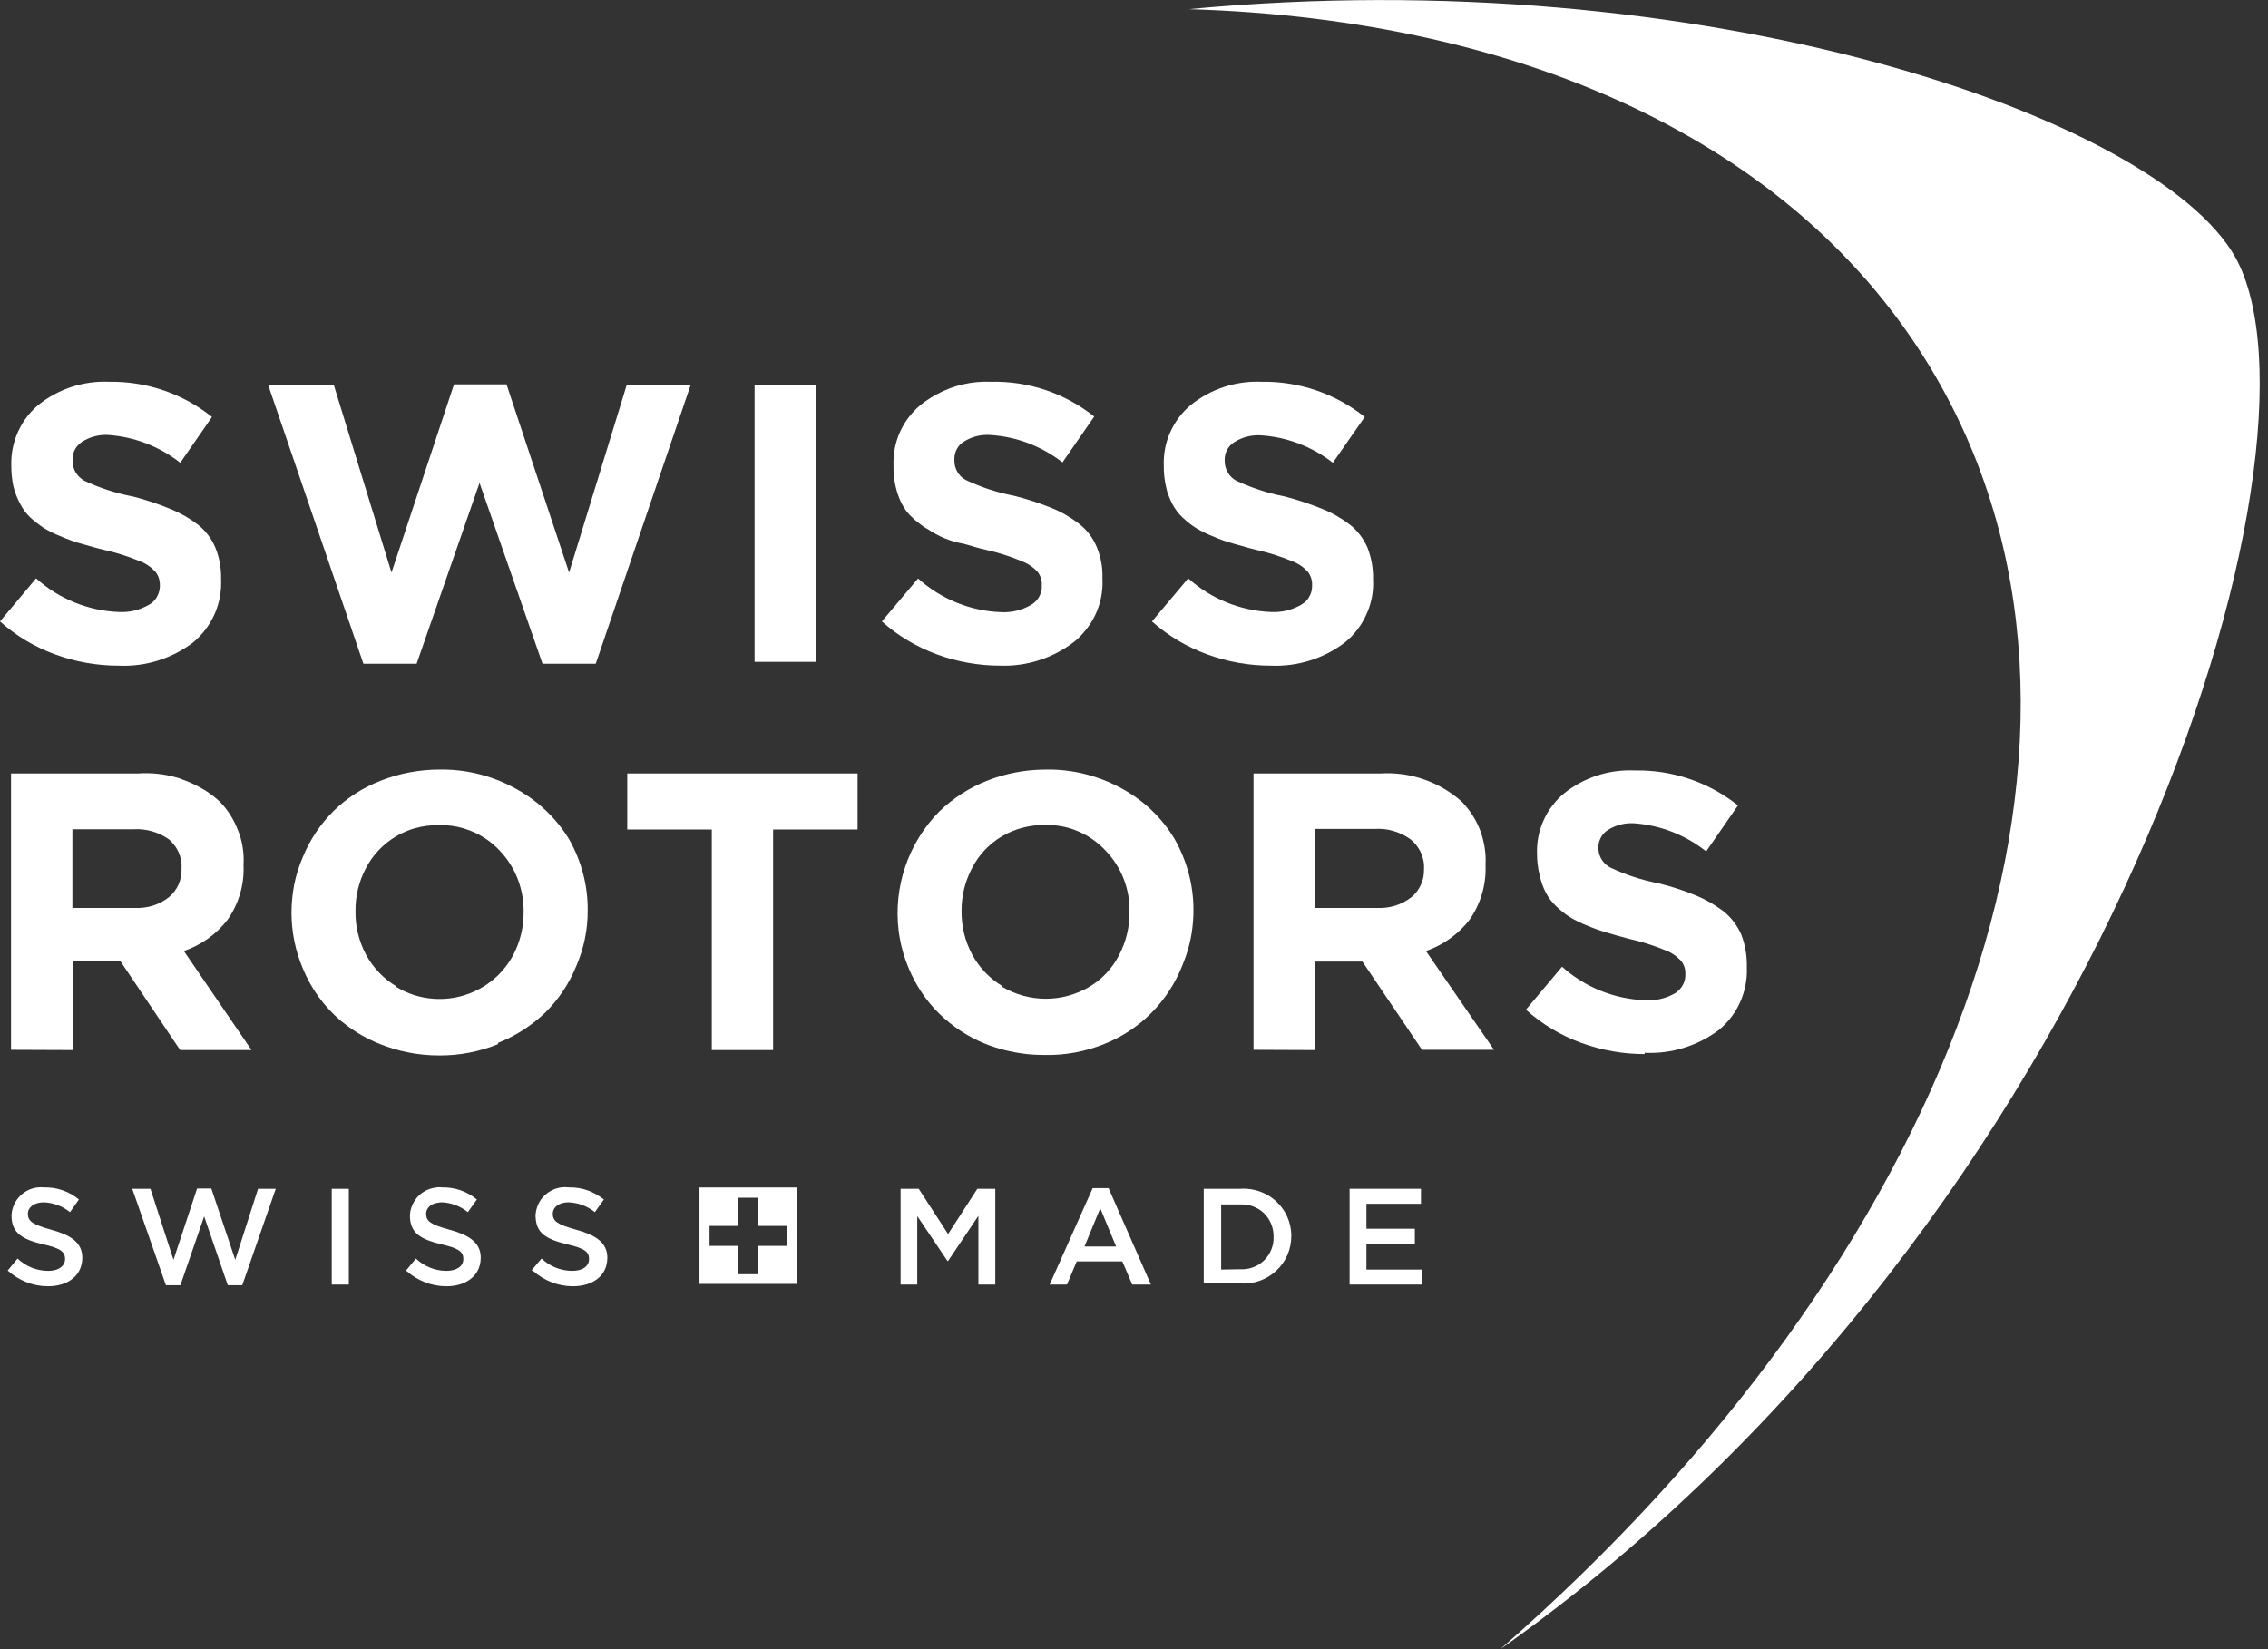
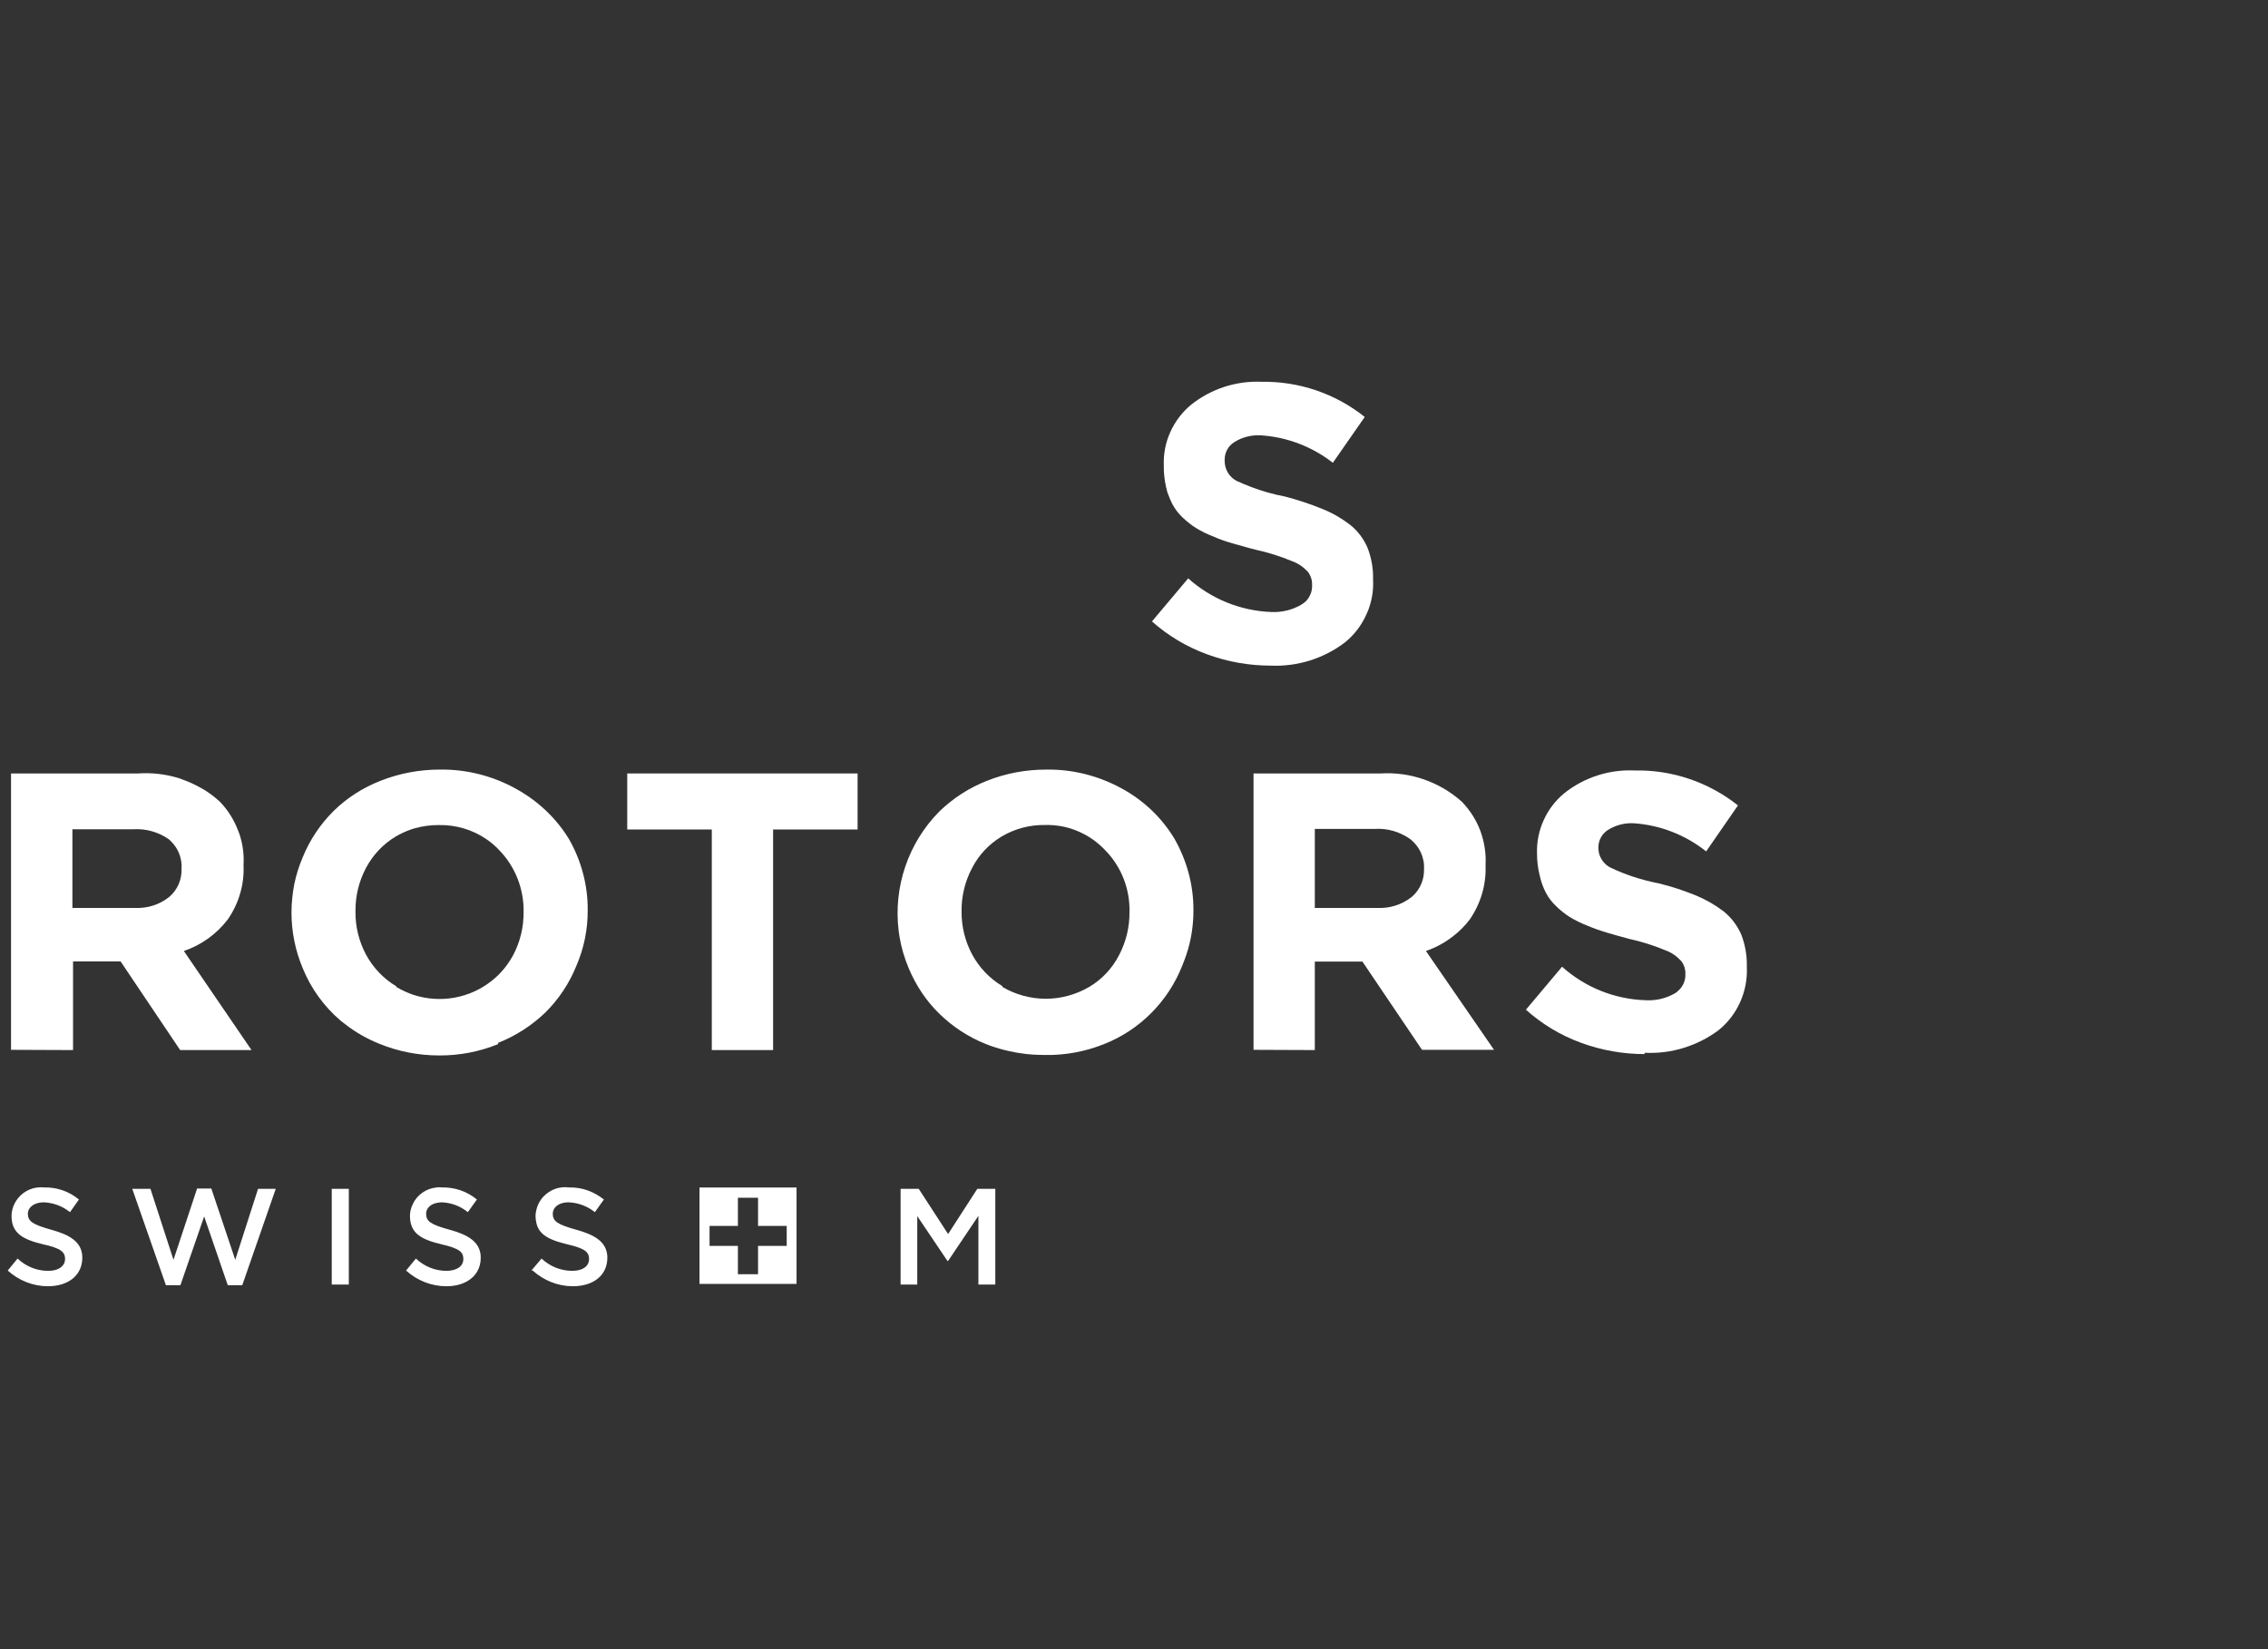
<svg xmlns="http://www.w3.org/2000/svg" width="110px" height="80px" viewBox="0 0 110 80" version="1.1">
  <rect x="0" y="0" width="110" height="80" fill="#333333" stroke="none" />
  <g id="surface1">
-     <path style=" stroke:none;fill-rule:nonzero;fill:rgb(100%,100%,100%);fill-opacity:1;" d="M 57.66 0.445 C 82.543 -1.918 104.562 5.648 108.41 12.469 C 113.492 21.582 102.402 59.094 72.766 80 C 94.5 61.023 103.945 36.301 94.133 18.711 C 87.676 7.117 74.098 0.938 57.66 0.445 Z M 2.672 31.742 C 3.656 32.105 4.703 32.289 5.746 32.289 C 7.051 32.352 8.332 31.949 9.367 31.164 C 9.812 30.793 10.168 30.324 10.406 29.793 C 10.641 29.262 10.75 28.68 10.723 28.105 C 10.734 27.582 10.648 27.062 10.449 26.574 C 10.27 26.137 9.977 25.75 9.609 25.457 C 9.203 25.145 8.754 24.887 8.281 24.695 C 7.684 24.449 7.074 24.242 6.453 24.086 C 5.637 23.93 4.844 23.676 4.098 23.324 C 3.891 23.211 3.73 23.043 3.629 22.836 L 3.605 22.793 L 3.598 22.762 C 3.543 22.633 3.52 22.488 3.523 22.344 L 3.523 22.27 C 3.523 22.055 3.586 21.852 3.719 21.676 L 3.762 21.625 C 3.824 21.551 3.906 21.48 3.984 21.426 C 4.371 21.188 4.82 21.07 5.273 21.102 C 6.539 21.195 7.746 21.664 8.742 22.449 L 10.281 20.227 C 8.863 19.086 7.086 18.488 5.273 18.52 C 4.043 18.469 2.832 18.867 1.867 19.637 C 1.195 20.199 0.746 20.98 0.598 21.852 C 0.555 22.086 0.543 22.332 0.547 22.574 C 0.547 22.918 0.578 23.27 0.652 23.605 C 0.723 23.895 0.836 24.168 0.973 24.43 C 1.098 24.68 1.266 24.906 1.469 25.102 C 1.676 25.289 1.895 25.457 2.125 25.613 C 2.391 25.773 2.672 25.914 2.965 26.023 L 3.07 26.07 L 3.207 26.125 L 3.457 26.219 C 3.617 26.281 3.781 26.332 3.949 26.375 C 4.289 26.469 4.625 26.574 5.055 26.676 C 5.641 26.805 6.215 26.988 6.773 27.219 C 7.066 27.324 7.328 27.508 7.543 27.738 C 7.586 27.793 7.621 27.855 7.652 27.918 L 7.684 27.98 C 7.734 28.113 7.754 28.25 7.754 28.387 L 7.754 28.461 C 7.746 28.645 7.691 28.82 7.598 28.977 C 7.504 29.133 7.375 29.258 7.211 29.344 C 6.773 29.594 6.285 29.711 5.777 29.688 C 4.289 29.633 2.859 29.055 1.75 28.055 L 0 30.145 C 0.777 30.844 1.688 31.387 2.672 31.742 Z M 17.625 32.195 L 13.008 18.68 L 16.191 18.68 L 18.988 27.773 L 22.02 18.645 L 24.566 18.645 L 27.602 27.773 L 30.395 18.68 L 33.496 18.68 L 28.895 32.195 L 26.312 32.195 L 23.258 23.426 L 20.207 32.195 Z M 36.598 18.68 L 39.582 18.68 L 39.582 32.105 L 36.598 32.105 Z M 48.523 32.289 C 47.473 32.289 46.43 32.105 45.441 31.742 C 44.465 31.383 43.555 30.844 42.77 30.145 L 44.527 28.062 C 45.641 29.062 47.066 29.645 48.562 29.695 C 49.059 29.719 49.559 29.602 49.992 29.352 C 50.211 29.23 50.379 29.039 50.465 28.801 L 50.484 28.75 L 50.496 28.695 L 50.512 28.645 L 50.523 28.574 L 50.527 28.539 L 50.527 28.387 C 50.543 28.148 50.465 27.926 50.324 27.738 C 50.113 27.508 49.844 27.332 49.551 27.219 C 48.996 26.988 48.426 26.805 47.84 26.676 C 47.645 26.633 47.477 26.586 47.316 26.543 L 47.027 26.457 L 46.73 26.375 C 46.113 26.27 45.535 26.031 45.016 25.68 L 44.898 25.613 L 44.758 25.52 L 44.637 25.43 L 44.559 25.367 L 44.496 25.32 L 44.406 25.25 C 44.352 25.199 44.297 25.148 44.238 25.094 C 44.152 25.012 44.066 24.926 43.984 24.824 C 43.891 24.699 43.805 24.57 43.734 24.43 C 43.605 24.168 43.504 23.895 43.441 23.605 C 43.359 23.27 43.328 22.918 43.336 22.574 C 43.316 22.02 43.422 21.461 43.652 20.949 C 43.922 20.355 44.344 19.844 44.879 19.469 C 45.066 19.336 45.262 19.219 45.461 19.113 C 46.258 18.688 47.152 18.48 48.062 18.52 C 49.875 18.477 51.648 19.07 53.07 20.207 L 51.531 22.43 C 50.523 21.645 49.301 21.18 48.031 21.102 C 47.578 21.07 47.129 21.18 46.742 21.426 C 46.645 21.488 46.551 21.574 46.48 21.668 L 46.469 21.688 L 46.406 21.789 C 46.324 21.938 46.289 22.102 46.289 22.27 L 46.289 22.344 C 46.289 22.738 46.492 23.094 46.836 23.281 C 47.582 23.637 48.375 23.895 49.191 24.051 C 49.812 24.207 50.43 24.406 51.02 24.648 C 51.5 24.844 51.941 25.102 52.348 25.418 C 52.723 25.711 53.012 26.094 53.195 26.539 C 53.395 27.02 53.488 27.543 53.469 28.062 C 53.52 29.02 53.199 29.949 52.57 30.668 C 52.434 30.832 52.277 30.988 52.109 31.125 C 51.082 31.918 49.812 32.332 48.523 32.289 Z M 48.523 32.289 " />
    <path style=" stroke:none;fill-rule:nonzero;fill:rgb(100%,100%,100%);fill-opacity:1;" d="M 58.551 31.742 C 59.539 32.105 60.578 32.289 61.633 32.289 C 62.926 32.344 64.199 31.949 65.23 31.164 C 65.688 30.793 66.043 30.324 66.277 29.793 L 66.332 29.664 L 66.371 29.57 L 66.414 29.445 C 66.559 29.012 66.621 28.555 66.594 28.105 C 66.609 27.582 66.516 27.062 66.328 26.574 C 66.141 26.137 65.848 25.75 65.48 25.457 C 65.074 25.145 64.629 24.887 64.152 24.695 C 63.555 24.449 62.945 24.25 62.324 24.086 C 62.035 24.031 61.758 23.969 61.477 23.887 C 60.961 23.738 60.457 23.551 59.969 23.324 C 59.609 23.133 59.391 22.75 59.398 22.344 L 59.398 22.293 C 59.398 21.949 59.57 21.633 59.863 21.449 C 60.242 21.207 60.691 21.094 61.145 21.117 C 62.418 21.199 63.637 21.664 64.645 22.449 L 66.191 20.227 C 64.766 19.086 62.988 18.488 61.172 18.52 C 59.938 18.469 58.73 18.867 57.766 19.637 C 57.336 19.992 56.992 20.445 56.762 20.957 C 56.531 21.461 56.426 22.02 56.445 22.574 C 56.438 22.918 56.477 23.27 56.551 23.605 L 56.574 23.699 L 56.594 23.773 L 56.605 23.836 L 56.664 24 C 56.719 24.148 56.781 24.293 56.848 24.43 C 56.98 24.68 57.148 24.906 57.355 25.102 C 57.473 25.211 57.598 25.32 57.727 25.418 L 57.848 25.508 L 58.008 25.613 C 58.27 25.773 58.551 25.914 58.844 26.023 C 59.152 26.168 59.508 26.281 59.84 26.375 L 60.395 26.531 C 60.562 26.582 60.742 26.625 60.941 26.676 C 61.527 26.805 62.105 26.988 62.66 27.219 C 62.957 27.324 63.219 27.508 63.434 27.738 C 63.574 27.926 63.648 28.148 63.637 28.387 L 63.637 28.461 C 63.633 28.645 63.582 28.82 63.48 28.977 L 63.465 29.012 L 63.434 29.051 C 63.406 29.082 63.383 29.113 63.355 29.145 L 63.34 29.164 C 63.266 29.23 63.184 29.293 63.094 29.344 C 62.66 29.594 62.16 29.711 61.664 29.688 C 60.168 29.633 58.742 29.055 57.629 28.055 L 55.871 30.145 C 56.656 30.844 57.566 31.383 58.551 31.742 Z M 58.551 31.742 " />
    <path style=" stroke:none;fill-rule:evenodd;fill:rgb(100%,100%,100%);fill-opacity:1;" d="M 0.535 50.926 L 0.535 37.52 L 6.695 37.52 C 7.328 37.477 7.965 37.543 8.574 37.719 L 8.719 37.762 L 8.816 37.801 C 9.141 37.914 9.453 38.055 9.754 38.227 L 9.844 38.281 L 9.945 38.336 C 10.195 38.5 10.438 38.68 10.66 38.887 C 11.055 39.293 11.352 39.77 11.551 40.301 C 11.57 40.344 11.59 40.395 11.609 40.445 L 11.633 40.52 C 11.777 40.98 11.84 41.461 11.812 41.945 L 11.812 41.992 C 11.852 42.918 11.578 43.836 11.047 44.602 C 10.504 45.312 9.766 45.844 8.918 46.133 L 12.199 50.938 L 8.738 50.938 L 5.848 46.637 L 3.543 46.637 L 3.543 50.938 Z M 3.512 44.043 L 6.527 44.043 C 7.129 44.074 7.723 43.895 8.195 43.52 C 8.602 43.18 8.824 42.676 8.805 42.145 C 8.832 41.711 8.695 41.281 8.418 40.949 C 8.352 40.863 8.27 40.789 8.188 40.711 C 7.684 40.363 7.082 40.188 6.465 40.227 L 3.512 40.227 Z M 21.293 51.199 C 22.273 51.207 23.254 51.02 24.168 50.645 L 24.145 50.594 C 25.004 50.258 25.789 49.75 26.453 49.113 C 27.102 48.469 27.613 47.699 27.953 46.855 C 28.32 46.008 28.508 45.094 28.504 44.168 C 28.516 42.957 28.199 41.758 27.594 40.699 C 27.188 40.031 26.664 39.445 26.062 38.957 L 25.926 38.852 L 25.844 38.789 C 25.695 38.676 25.539 38.57 25.371 38.469 L 25.258 38.395 L 25.164 38.344 L 25.016 38.258 C 23.887 37.633 22.617 37.312 21.328 37.332 C 20.344 37.332 19.375 37.512 18.457 37.875 C 17.609 38.207 16.832 38.699 16.184 39.336 C 15.539 39.977 15.027 40.738 14.684 41.582 C 14.504 42 14.367 42.438 14.273 42.887 C 14.188 43.344 14.137 43.805 14.137 44.27 C 14.137 45.195 14.324 46.113 14.68 46.961 C 15.078 47.945 15.711 48.82 16.516 49.508 L 16.707 49.656 C 17.227 50.07 17.809 50.398 18.426 50.645 C 19.336 51.012 20.309 51.199 21.293 51.199 Z M 20.059 48.262 C 19.766 48.164 19.484 48.031 19.219 47.875 L 19.219 47.844 C 18.602 47.477 18.098 46.945 17.754 46.312 C 17.41 45.668 17.23 44.945 17.242 44.211 C 17.23 43.48 17.406 42.758 17.746 42.113 C 18.078 41.48 18.578 40.949 19.188 40.582 C 19.418 40.449 19.664 40.332 19.914 40.242 L 20.027 40.207 L 20.113 40.18 C 20.496 40.074 20.895 40.02 21.293 40.023 C 22.105 40.008 22.91 40.242 23.59 40.707 C 23.82 40.863 24.039 41.051 24.23 41.258 C 24.996 42.055 25.414 43.133 25.395 44.238 C 25.402 44.977 25.227 45.695 24.883 46.344 C 24.621 46.824 24.27 47.25 23.84 47.586 C 22.773 48.43 21.355 48.68 20.059 48.262 Z M 20.059 48.262 " />
    <path style=" stroke:none;fill-rule:nonzero;fill:rgb(100%,100%,100%);fill-opacity:1;" d="M 34.523 50.938 L 34.523 40.238 L 30.422 40.238 L 30.422 37.52 L 41.594 37.52 L 41.594 40.238 L 37.496 40.238 L 37.496 50.938 Z M 34.523 50.938 " />
    <path style=" stroke:none;fill-rule:evenodd;fill:rgb(100%,100%,100%);fill-opacity:1;" d="M 50.684 51.176 C 51.668 51.195 52.645 51.012 53.555 50.645 C 55.285 49.961 56.648 48.586 57.336 46.855 C 57.41 46.676 57.477 46.492 57.539 46.312 C 57.77 45.625 57.883 44.898 57.883 44.168 C 57.891 42.949 57.57 41.758 56.969 40.699 C 56.352 39.668 55.473 38.832 54.422 38.258 C 53.293 37.633 52.023 37.312 50.742 37.332 C 49.758 37.332 48.777 37.512 47.871 37.875 C 47.012 38.211 46.227 38.719 45.559 39.363 C 44.051 40.887 43.324 43.023 43.586 45.156 L 43.605 45.293 L 43.629 45.449 C 43.715 45.969 43.867 46.477 44.07 46.961 C 44.414 47.789 44.91 48.539 45.547 49.164 C 46.195 49.801 46.965 50.305 47.812 50.645 C 48.418 50.883 49.047 51.039 49.688 51.117 L 49.801 51.133 L 49.957 51.145 L 50.066 51.156 C 50.273 51.168 50.48 51.176 50.684 51.176 Z M 50.723 48.449 C 49.98 48.449 49.254 48.25 48.617 47.875 L 48.617 47.836 C 48 47.469 47.496 46.938 47.152 46.305 C 46.805 45.656 46.629 44.938 46.637 44.199 C 46.629 43.469 46.805 42.75 47.148 42.105 C 47.473 41.469 47.969 40.945 48.586 40.574 C 49.223 40.199 49.949 40.008 50.684 40.02 C 51.234 40.008 51.781 40.105 52.285 40.324 C 52.789 40.539 53.242 40.855 53.617 41.258 C 54.391 42.055 54.809 43.133 54.781 44.238 C 54.789 44.977 54.613 45.695 54.27 46.344 C 53.941 46.98 53.441 47.512 52.828 47.875 C 52.184 48.25 51.461 48.449 50.723 48.449 Z M 60.797 50.926 L 60.797 37.52 L 66.957 37.52 C 68.402 37.43 69.816 37.926 70.898 38.887 C 71.289 39.293 71.598 39.77 71.797 40.301 C 71.988 40.824 72.082 41.387 72.051 41.945 L 72.051 41.992 C 72.086 42.926 71.812 43.836 71.285 44.602 C 71.047 44.914 70.77 45.195 70.457 45.43 C 70.062 45.738 69.629 45.969 69.16 46.133 L 72.461 50.926 L 68.969 50.926 L 66.078 46.645 L 63.77 46.645 L 63.77 50.938 Z M 63.77 44.043 L 66.781 44.043 C 67.387 44.074 67.977 43.895 68.457 43.52 C 68.77 43.262 68.973 42.898 69.043 42.5 C 69.062 42.383 69.066 42.262 69.066 42.145 C 69.074 42 69.062 41.852 69.031 41.711 L 69.004 41.625 L 68.988 41.551 C 68.879 41.211 68.668 40.918 68.391 40.699 C 67.883 40.344 67.281 40.168 66.664 40.211 L 63.77 40.211 Z M 63.77 44.043 " />
    <path style=" stroke:none;fill-rule:nonzero;fill:rgb(100%,100%,100%);fill-opacity:1;" d="M 76.684 50.586 C 77.672 50.949 78.715 51.133 79.766 51.133 L 79.766 51.07 C 81.055 51.133 82.324 50.742 83.359 49.969 C 84.273 49.227 84.777 48.086 84.723 46.906 L 84.723 46.867 C 84.734 46.352 84.641 45.824 84.457 45.344 C 84.262 44.898 83.977 44.52 83.609 44.219 C 83.199 43.906 82.754 43.648 82.281 43.449 C 81.684 43.207 81.074 43 80.453 42.852 C 79.637 42.695 78.844 42.438 78.098 42.082 C 77.828 41.938 77.637 41.695 77.555 41.398 C 77.531 41.301 77.523 41.207 77.523 41.105 C 77.523 40.762 77.699 40.445 77.984 40.262 C 78.371 40.02 78.82 39.906 79.273 39.938 C 80.543 40.031 81.754 40.508 82.75 41.301 L 84.293 39.07 C 82.867 37.938 81.094 37.336 79.273 37.375 C 78.043 37.32 76.832 37.711 75.867 38.48 C 75.438 38.836 75.094 39.281 74.867 39.793 C 74.637 40.301 74.527 40.855 74.547 41.414 C 74.547 41.77 74.59 42.133 74.68 42.48 C 74.742 42.77 74.84 43.043 74.977 43.305 C 75.102 43.551 75.277 43.773 75.477 43.961 C 75.676 44.156 75.898 44.332 76.129 44.48 C 76.398 44.645 76.676 44.781 76.969 44.895 C 77.289 45.031 77.613 45.145 77.941 45.242 C 78.273 45.344 78.621 45.438 79.043 45.551 C 79.629 45.68 80.207 45.863 80.762 46.094 C 81.062 46.199 81.324 46.383 81.535 46.613 C 81.68 46.793 81.754 47.023 81.742 47.262 C 81.754 47.574 81.617 47.875 81.379 48.074 L 81.348 48.105 L 81.281 48.156 L 81.23 48.188 C 80.793 48.438 80.297 48.551 79.797 48.52 C 78.305 48.469 76.875 47.895 75.762 46.895 L 74.008 48.98 C 74.789 49.68 75.699 50.227 76.684 50.586 Z M 0.375 61.633 L 0.852 61.051 C 1.25 61.43 1.773 61.645 2.324 61.648 C 2.629 61.648 2.871 61.57 3.008 61.426 C 3.109 61.332 3.156 61.207 3.156 61.074 C 3.156 60.883 3.094 60.738 2.859 60.605 C 2.777 60.57 2.695 60.531 2.609 60.5 C 2.441 60.445 2.273 60.398 2.098 60.363 C 1.109 60.125 0.559 59.832 0.559 58.977 C 0.566 58.656 0.684 58.352 0.891 58.105 C 1.195 57.738 1.664 57.551 2.137 57.602 C 2.754 57.586 3.355 57.793 3.828 58.188 L 3.395 58.801 C 3.031 58.508 2.59 58.344 2.125 58.324 C 1.645 58.324 1.352 58.574 1.352 58.875 C 1.352 59.055 1.406 59.188 1.574 59.305 C 1.742 59.418 2.012 59.52 2.453 59.645 C 3.352 59.887 3.992 60.23 3.992 61.008 C 3.992 61.875 3.301 62.395 2.324 62.395 C 1.602 62.395 0.91 62.117 0.375 61.633 Z M 7.297 57.668 L 6.414 57.668 L 8.047 62.344 L 8.75 62.344 L 9.902 59.008 L 11.047 62.344 L 11.75 62.344 L 13.375 57.668 L 12.516 57.668 L 11.41 61.113 L 10.25 57.656 L 9.559 57.656 L 8.414 61.113 Z M 16.918 57.668 L 16.09 57.668 L 16.09 62.312 L 16.918 62.312 Z M 20.172 61.051 L 19.695 61.633 C 20.227 62.117 20.926 62.395 21.645 62.395 C 22.039 62.395 22.387 62.312 22.668 62.148 C 23.074 61.914 23.316 61.52 23.316 61.008 C 23.316 60.23 22.672 59.887 21.777 59.645 C 20.875 59.398 20.668 59.238 20.668 58.875 C 20.668 58.707 20.762 58.551 20.926 58.449 C 21.012 58.398 21.117 58.363 21.234 58.344 C 21.297 58.332 21.367 58.324 21.434 58.324 C 21.895 58.344 22.336 58.512 22.691 58.801 L 23.129 58.188 C 22.656 57.793 22.051 57.586 21.434 57.602 C 21.371 57.594 21.309 57.594 21.246 57.594 L 21.16 57.605 C 20.664 57.656 20.227 57.961 20.016 58.418 C 19.934 58.594 19.883 58.781 19.883 58.977 C 19.883 59.832 20.426 60.125 21.422 60.363 C 22.289 60.562 22.473 60.742 22.473 61.074 C 22.473 61.426 22.152 61.648 21.645 61.648 C 21.094 61.645 20.57 61.43 20.172 61.051 Z M 25.773 61.633 L 26.266 61.051 C 26.664 61.43 27.195 61.645 27.75 61.648 C 27.953 61.648 28.129 61.613 28.266 61.543 C 28.461 61.445 28.57 61.281 28.57 61.074 C 28.57 60.742 28.383 60.562 27.52 60.363 C 26.957 60.227 26.539 60.074 26.281 59.82 C 26.156 59.695 26.066 59.539 26.023 59.363 C 25.992 59.238 25.973 59.105 25.973 58.977 C 25.988 58.664 26.098 58.355 26.297 58.113 L 26.359 58.043 C 26.68 57.707 27.133 57.539 27.594 57.602 C 27.918 57.594 28.242 57.648 28.547 57.762 C 28.812 57.863 29.062 58.008 29.289 58.188 L 28.852 58.801 C 28.488 58.508 28.043 58.344 27.582 58.324 C 27.289 58.324 27.07 58.414 26.941 58.551 C 26.859 58.637 26.809 58.758 26.809 58.875 C 26.809 59.238 27.027 59.395 27.918 59.645 C 28.809 59.887 29.457 60.23 29.457 61.008 C 29.457 61.875 28.77 62.395 27.785 62.395 C 27.062 62.395 26.371 62.117 25.836 61.633 Z M 44.559 57.668 L 43.68 57.668 L 43.68 62.312 L 44.488 62.312 L 44.488 58.992 L 45.953 61.168 L 45.984 61.168 L 47.453 58.98 L 47.453 62.312 L 48.273 62.312 L 48.273 57.668 L 47.402 57.668 L 45.984 59.863 Z M 44.559 57.668 " />
-     <path style=" stroke:none;fill-rule:evenodd;fill:rgb(100%,100%,100%);fill-opacity:1;" d="M 52.996 57.637 L 53.766 57.637 L 55.82 62.312 L 54.914 62.312 L 54.434 61.188 L 52.223 61.188 L 51.75 62.312 L 50.91 62.312 Z M 54.133 60.469 L 53.363 58.613 L 52.598 60.469 Z M 60.148 57.668 L 58.383 57.668 L 58.383 62.258 L 60.148 62.258 C 60.793 62.305 61.426 62.082 61.895 61.648 C 62.367 61.211 62.629 60.605 62.629 59.961 L 62.629 59.867 C 62.617 59.582 62.555 59.305 62.441 59.043 C 62.156 58.395 61.59 57.914 60.902 57.738 C 60.66 57.676 60.406 57.648 60.148 57.668 Z M 60.773 61.477 C 60.574 61.551 60.363 61.582 60.156 61.57 L 59.227 61.586 L 59.227 58.426 L 60.156 58.426 C 60.25 58.426 60.344 58.426 60.438 58.438 C 60.984 58.512 61.453 58.867 61.656 59.383 C 61.738 59.582 61.773 59.793 61.77 60 C 61.789 60.656 61.391 61.25 60.773 61.477 Z M 60.773 61.477 " />
-     <path style=" stroke:none;fill-rule:nonzero;fill:rgb(100%,100%,100%);fill-opacity:1;" d="M 65.457 57.668 L 68.918 57.668 L 68.918 58.395 L 66.273 58.395 L 66.273 59.605 L 68.621 59.605 L 68.621 60.332 L 66.273 60.332 L 66.273 61.586 L 68.949 61.586 L 68.949 62.312 L 65.457 62.312 Z M 65.457 57.668 " />
    <path style=" stroke:none;fill-rule:evenodd;fill:rgb(100%,100%,100%);fill-opacity:1;" d="M 38.633 57.605 L 33.926 57.605 L 33.926 62.281 L 38.633 62.281 Z M 38.156 59.469 L 36.766 59.469 L 36.766 58.102 L 35.789 58.102 L 35.789 59.469 L 34.414 59.469 L 34.414 60.438 L 35.789 60.438 L 35.789 61.812 L 36.766 61.812 L 36.766 60.438 L 38.156 60.438 Z M 38.156 59.469 " />
  </g>
</svg>